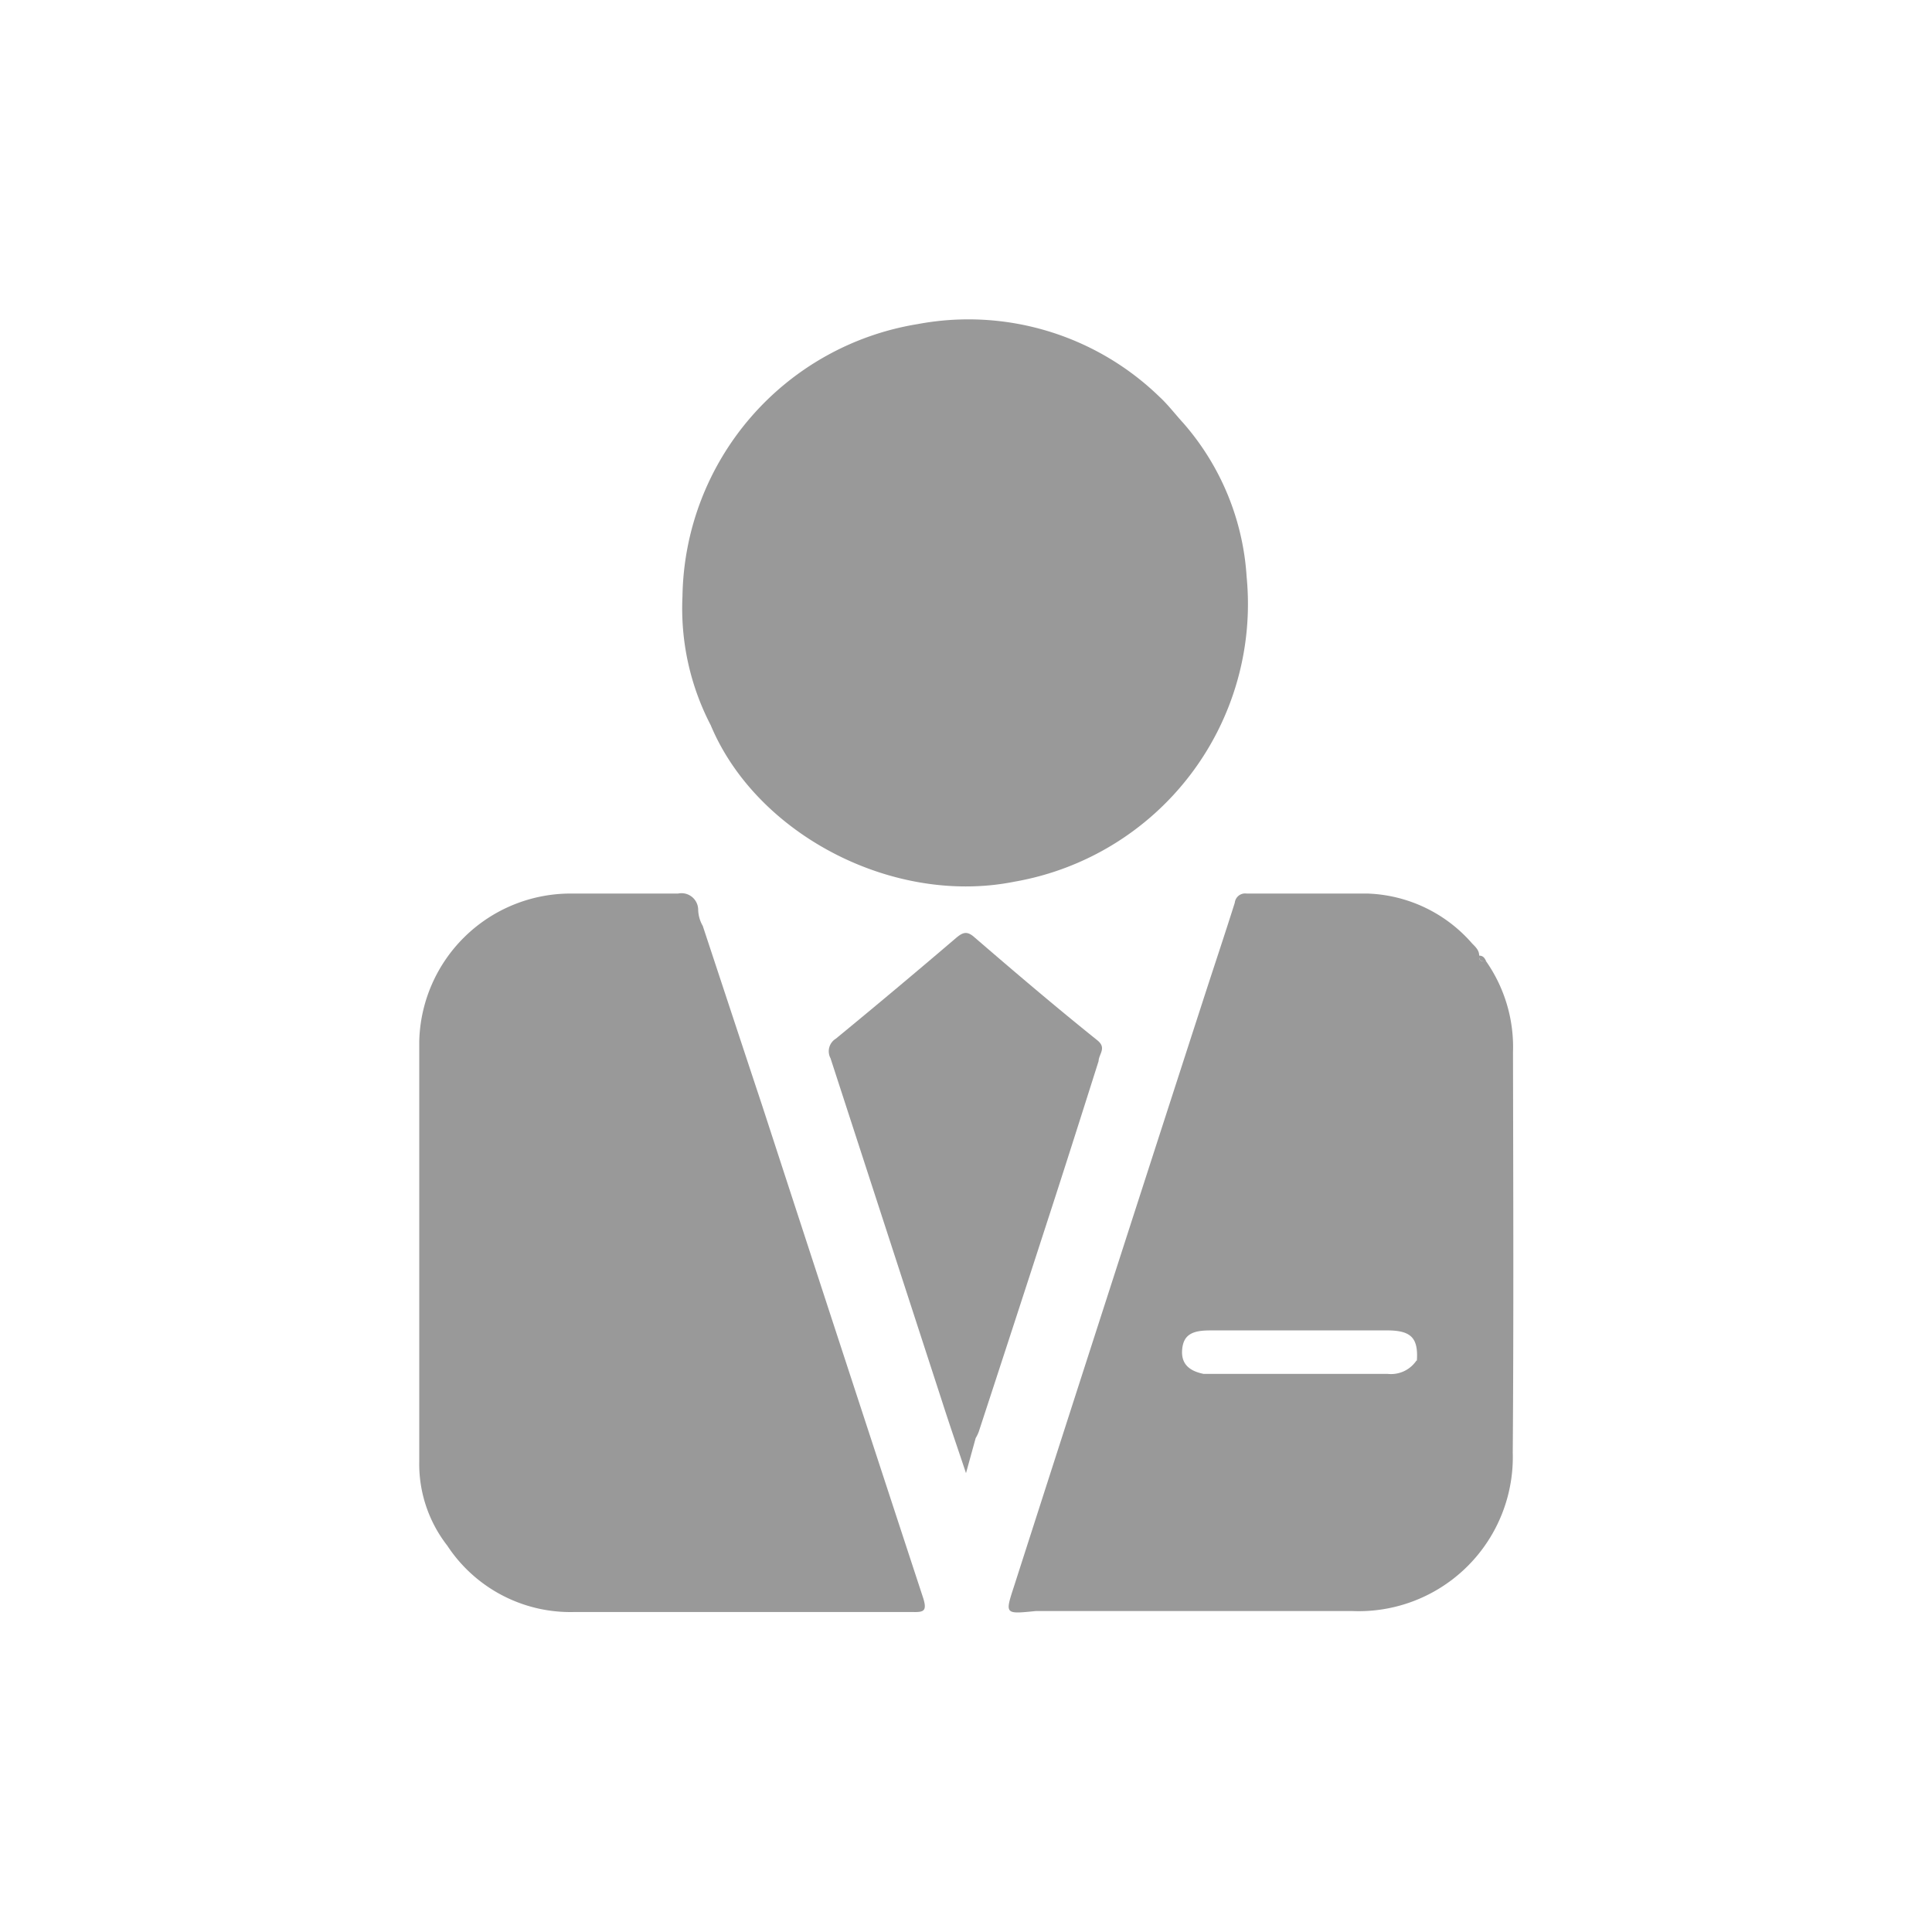
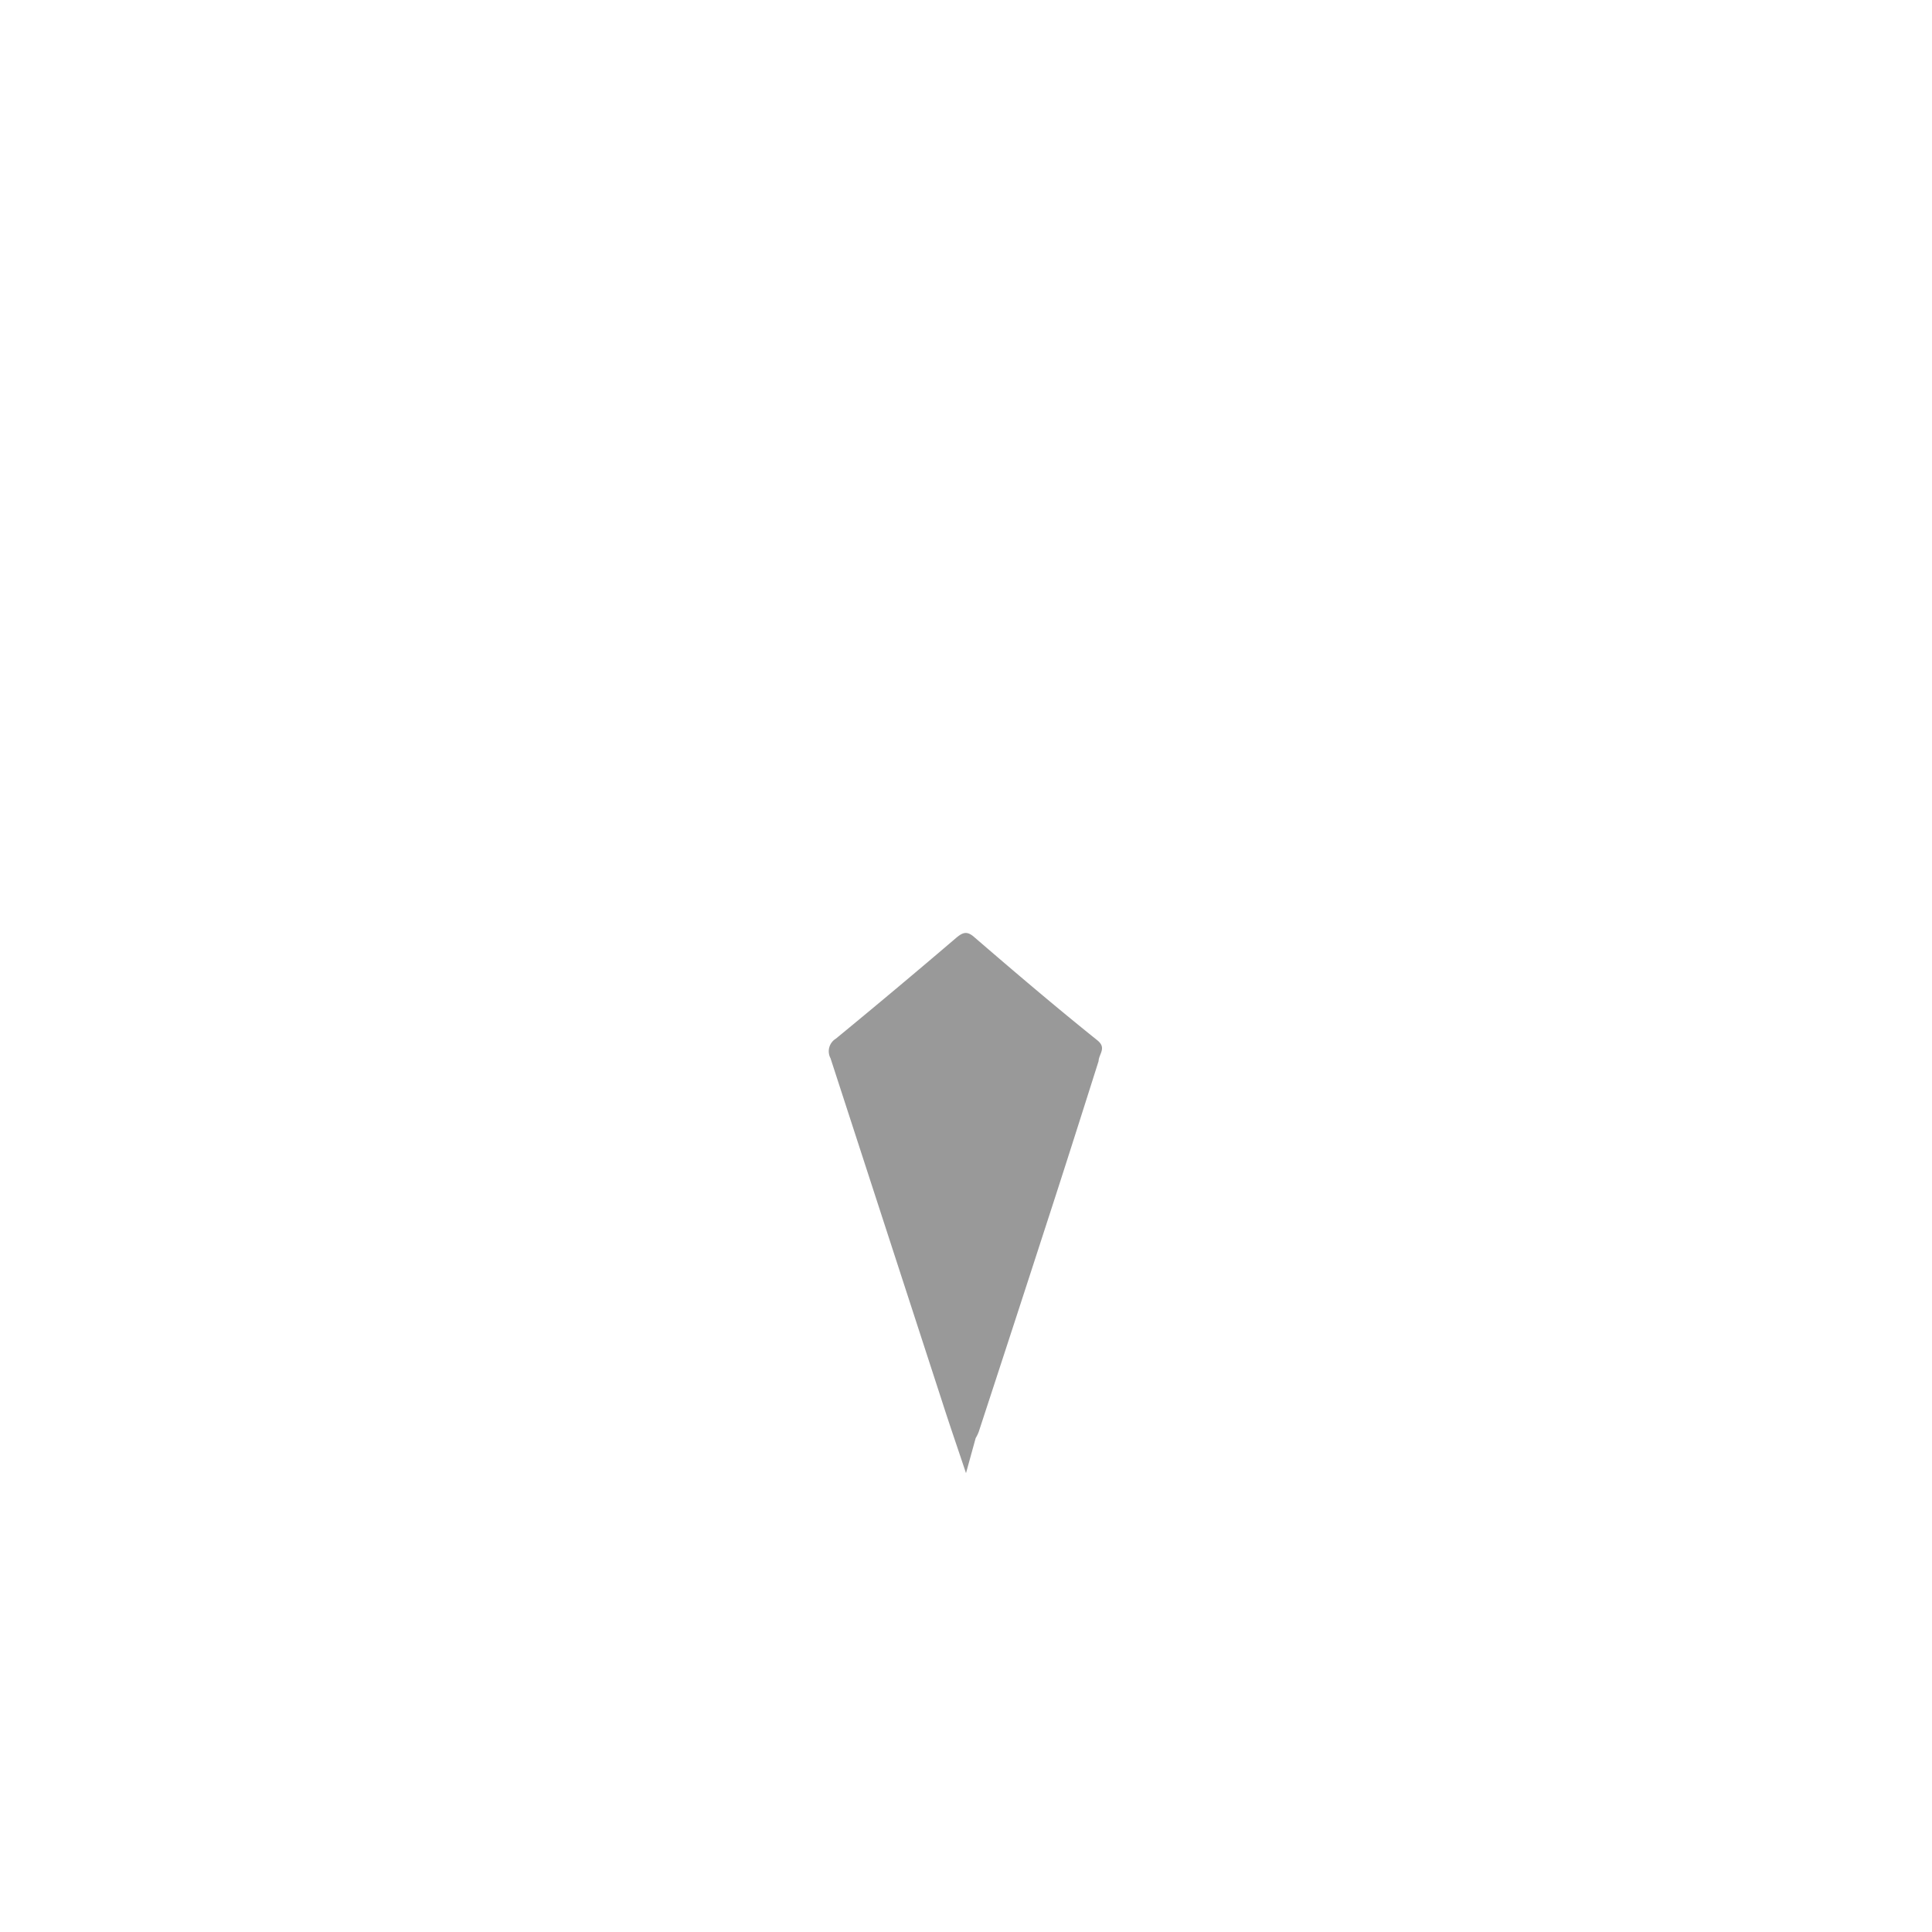
<svg xmlns="http://www.w3.org/2000/svg" id="Capa_1" data-name="Capa 1" viewBox="0 0 80 80">
  <defs>
    <style>.cls-1{fill:#999;}</style>
  </defs>
-   <path class="cls-1" d="M37.78,66.75c-4.66,0-9.31,0-14,0A6.1,6.1,0,0,1,18.52,64a5.5,5.5,0,0,1-1.16-3.47c0-5.8,0-11.6,0-17.4A6.27,6.27,0,0,1,23.61,37c1.49,0,3,0,4.47,0a.69.69,0,0,1,.83.67,1.41,1.41,0,0,0,.19.67c.82,2.48,1.65,5,2.46,7.44Q34.89,56,38.23,66.18C38.4,66.73,38.23,66.76,37.78,66.75Z" />
-   <path class="cls-1" d="M42,36.51c-5,1-10.67-1.94-12.57-6.48a10.49,10.49,0,0,1-1.17-5.34A11.6,11.6,0,0,1,38,13.42a11.36,11.36,0,0,1,10,3c.36.33.66.73,1,1.1a10.68,10.68,0,0,1,2.62,6.36A11.67,11.67,0,0,1,42,36.51Z" />
-   <path class="cls-1" d="M61.25,39.55v0h0Z" />
-   <path class="cls-1" d="M62.65,43.57a6.2,6.2,0,0,0-1.11-3.76c-.18,0-.31,0-.29-.24v0a0,0,0,0,1,0,0c0-.22-.15-.36-.29-.5A6,6,0,0,0,56.62,37c-1.66,0-3.31,0-5,0a.43.43,0,0,0-.49.38c-.42,1.33-.86,2.64-1.3,4Q45.91,53.48,42,65.65c-.39,1.2-.41,1.19.89,1.06.14,0,.27,0,.42,0H56a6.38,6.38,0,0,0,6.64-6.56C62.68,54.65,62.66,49.11,62.65,43.57Zm-4,12.77a1.27,1.27,0,0,1-1.19.55c-2.53,0-5.08,0-7.62,0-.54-.11-.94-.37-.89-1s.43-.8,1.15-.8h7.43C58.45,55.11,58.73,55.43,58.67,56.34Z" />
  <path class="cls-1" d="M45.49,43.94c-.72,2.27-1.44,4.54-2.18,6.81-.92,2.84-1.85,5.69-2.78,8.53a1.66,1.66,0,0,1-.13.27L40,61c-.36-1.08-.68-2-1-3L34.39,43.82a.61.61,0,0,1,.22-.81q2.52-2.07,5-4.19c.28-.23.45-.27.75,0,1.67,1.44,3.35,2.87,5.07,4.25C45.84,43.39,45.5,43.64,45.49,43.94Z" />
  <path class="cls-1" d="M61.26,39.56h0v0A0,0,0,0,1,61.26,39.56Z" />
-   <path class="cls-1" d="M61.54,39.81c-.18,0-.31,0-.29-.24v0a0,0,0,0,1,0,0C61.42,39.57,61.49,39.69,61.54,39.81Z" />
</svg>